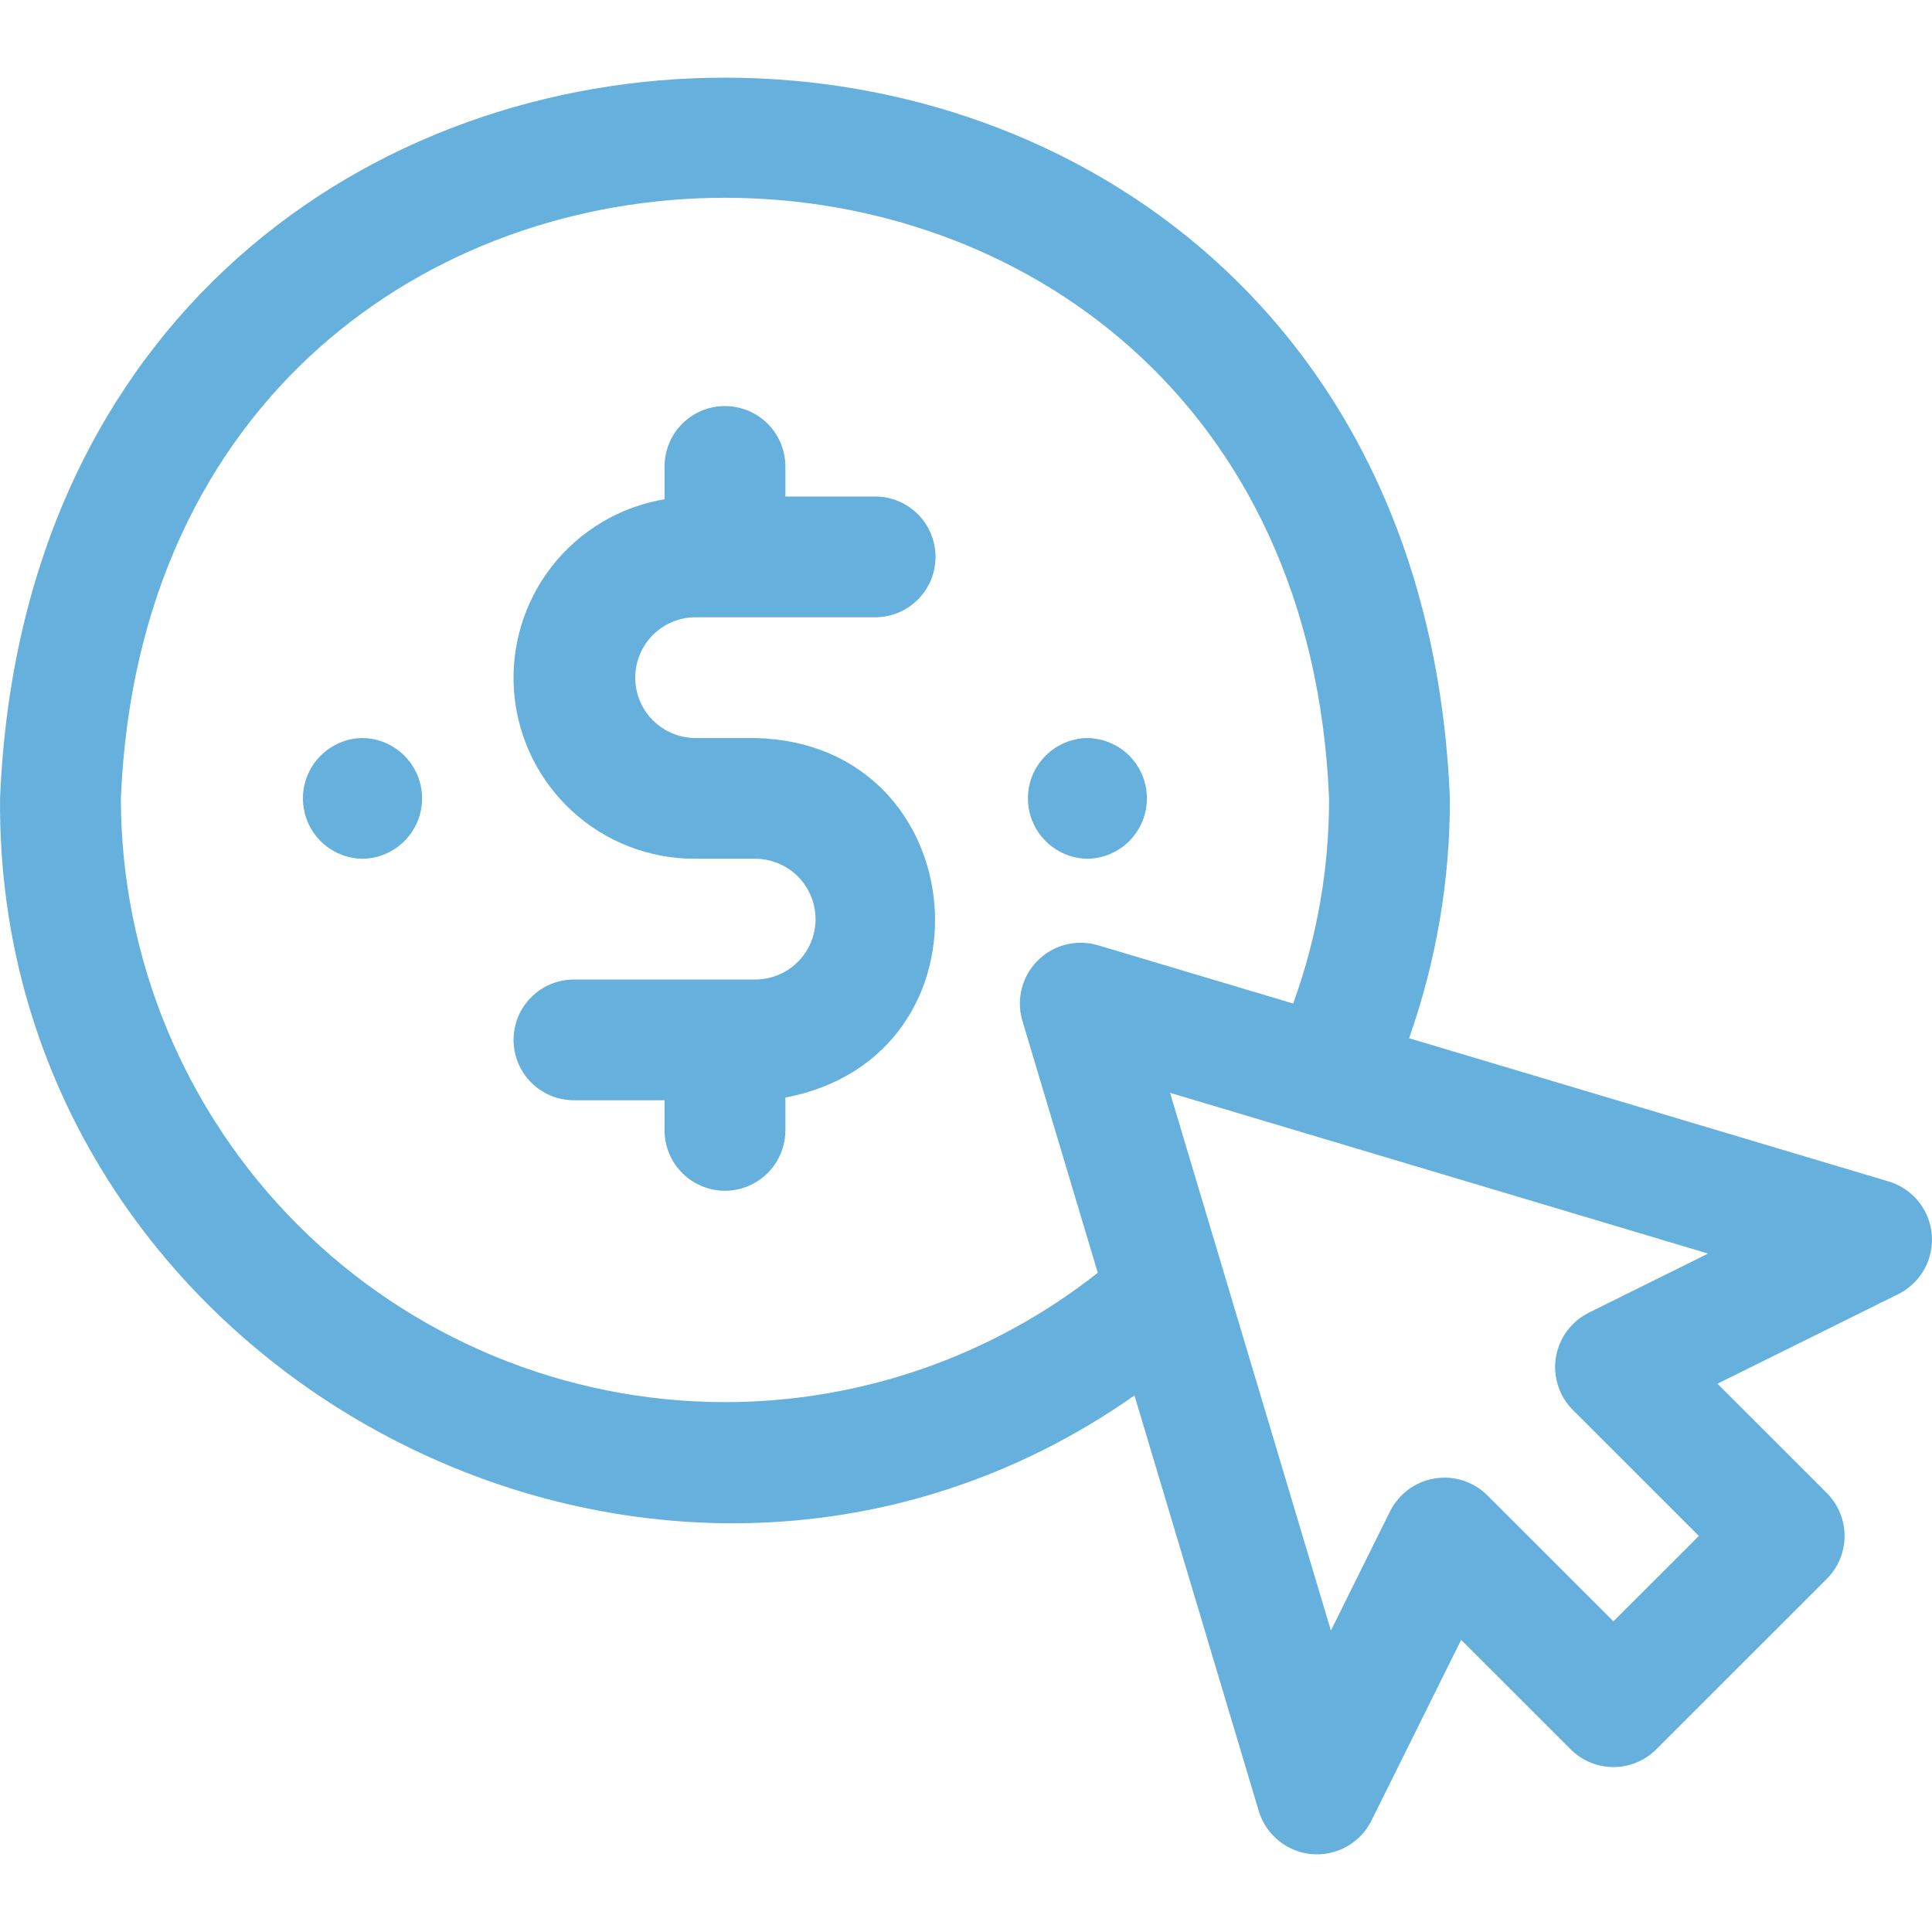
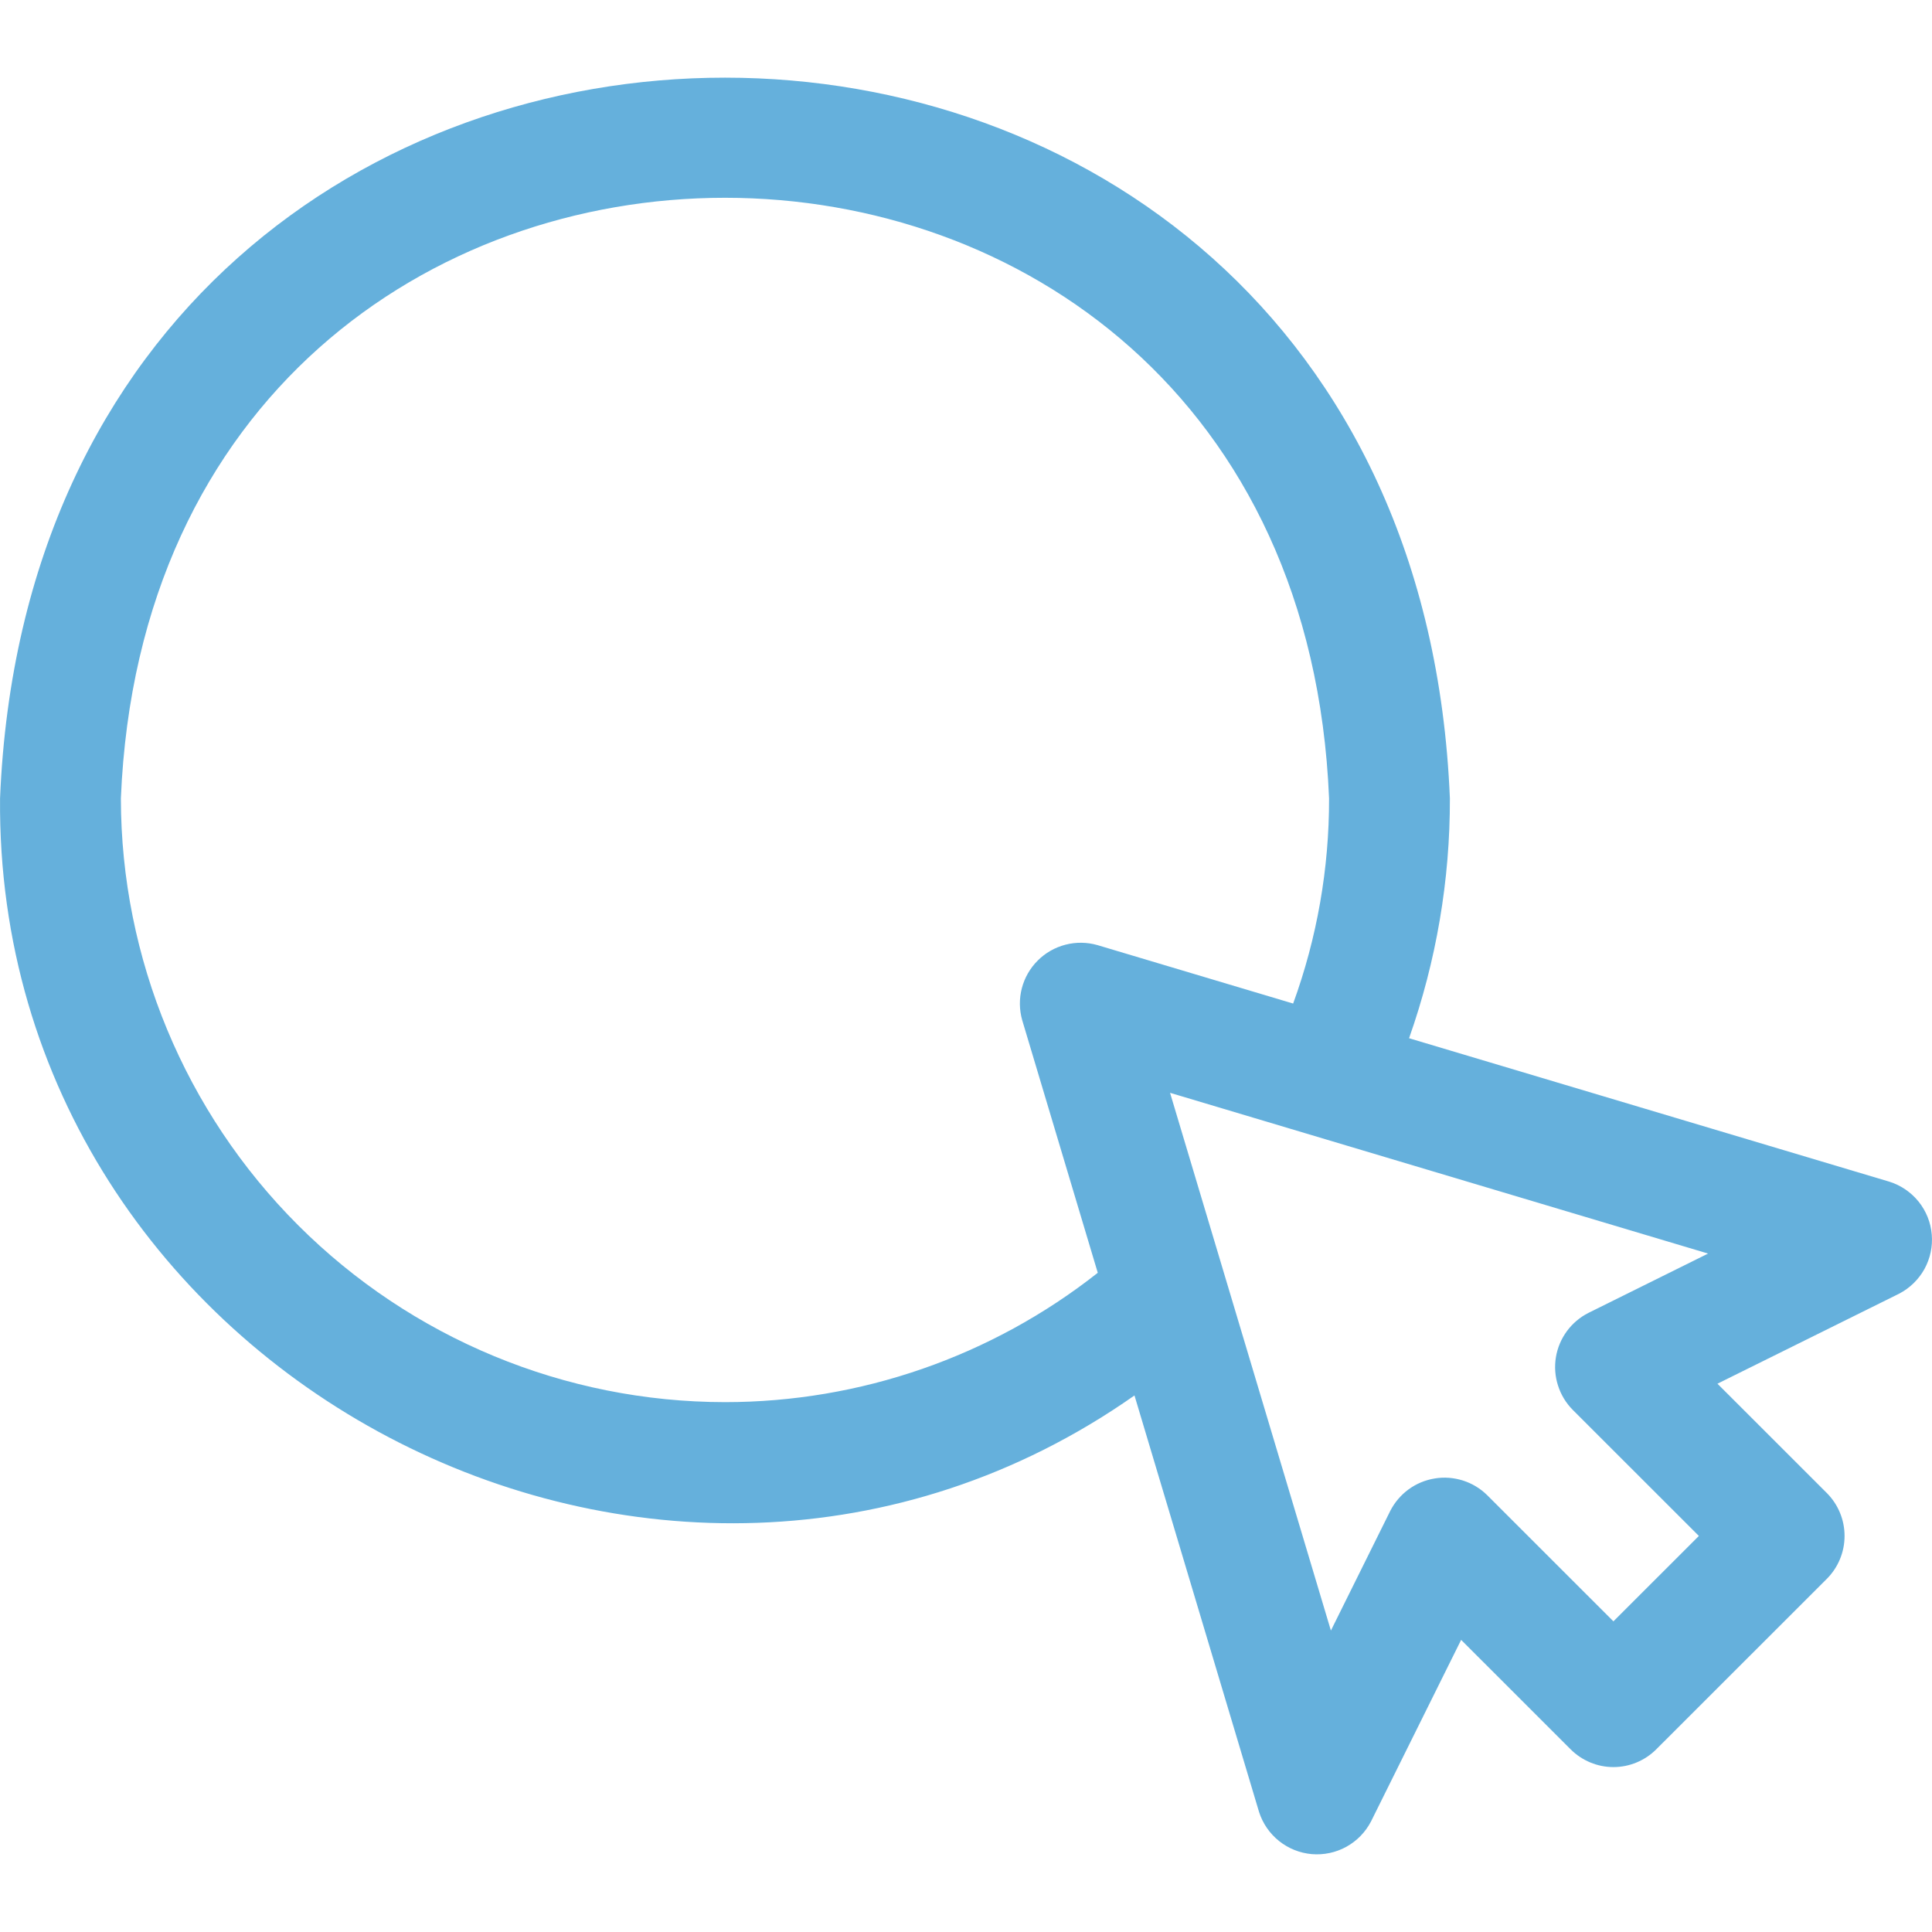
<svg xmlns="http://www.w3.org/2000/svg" width="39" height="39" viewBox="0 0 39 39" fill="none">
-   <path d="M14.025 12.46H17.683C18.003 12.456 18.309 12.325 18.534 12.097C18.759 11.869 18.885 11.562 18.885 11.242C18.885 10.921 18.759 10.614 18.534 10.386C18.309 10.158 18.003 10.027 17.683 10.023H15.854V9.414C15.853 9.091 15.724 8.781 15.496 8.553C15.267 8.325 14.957 8.197 14.634 8.197C14.311 8.197 14.002 8.325 13.773 8.553C13.544 8.781 13.416 9.091 13.415 9.414V10.078C12.511 10.23 11.697 10.716 11.134 11.44C10.572 12.165 10.302 13.074 10.379 13.987C10.456 14.901 10.873 15.752 11.549 16.373C12.224 16.993 13.108 17.337 14.025 17.335H15.244C15.567 17.335 15.877 17.464 16.106 17.692C16.334 17.921 16.463 18.231 16.463 18.554C16.463 18.877 16.334 19.187 16.106 19.416C15.877 19.645 15.567 19.773 15.244 19.773H11.586C11.262 19.773 10.952 19.901 10.724 20.13C10.495 20.358 10.367 20.668 10.367 20.992C10.367 21.315 10.495 21.625 10.724 21.853C10.952 22.082 11.262 22.21 11.586 22.21H13.415V22.82C13.416 23.143 13.544 23.452 13.773 23.68C14.002 23.908 14.311 24.037 14.634 24.037C14.957 24.037 15.267 23.908 15.496 23.68C15.724 23.452 15.853 23.143 15.854 22.82V22.155C20.216 21.329 19.717 15.002 15.244 14.898H14.025C13.704 14.893 13.399 14.763 13.174 14.535C12.949 14.307 12.823 13.999 12.823 13.679C12.823 13.359 12.949 13.052 13.174 12.823C13.399 12.595 13.704 12.465 14.025 12.46Z" fill="#65B0DC" />
  <path d="M38.143 23.855L28.444 20.958C28.993 19.403 29.272 17.766 29.268 16.117C28.47 -3.276 0.804 -3.288 0.001 16.117C-0.096 27.756 13.385 34.848 22.901 28.169L25.415 36.575C25.489 36.807 25.629 37.011 25.819 37.163C26.009 37.315 26.239 37.407 26.481 37.428C26.723 37.448 26.966 37.397 27.179 37.279C27.392 37.161 27.564 36.984 27.676 36.768L29.495 33.103L31.707 35.314C31.936 35.542 32.246 35.671 32.569 35.671C32.893 35.671 33.203 35.542 33.432 35.314L36.881 31.867C37.108 31.637 37.235 31.328 37.235 31.005C37.235 30.682 37.108 30.373 36.881 30.143L34.669 27.932L38.336 26.115C38.551 26.003 38.729 25.83 38.847 25.618C38.964 25.405 39.016 25.163 38.995 24.921C38.975 24.678 38.883 24.448 38.731 24.258C38.579 24.069 38.374 23.928 38.143 23.855ZM14.634 28.304C11.402 28.302 8.303 27.017 6.017 24.732C3.731 22.447 2.444 19.349 2.44 16.117C3.11 -0.051 26.161 -0.047 26.829 16.117C26.832 17.529 26.587 18.931 26.104 20.258L22.153 19.078C21.942 19.018 21.72 19.015 21.508 19.07C21.296 19.125 21.102 19.235 20.948 19.39C20.793 19.544 20.682 19.738 20.627 19.95C20.572 20.161 20.575 20.384 20.635 20.595L22.16 25.693C20.016 27.384 17.365 28.304 14.634 28.304ZM31.744 28.456L34.294 31.005L32.569 32.729L30.019 30.18C29.881 30.045 29.714 29.944 29.53 29.886C29.346 29.828 29.151 29.813 28.961 29.845C28.77 29.876 28.59 29.951 28.434 30.065C28.279 30.179 28.152 30.328 28.064 30.5L26.866 32.915L23.619 22.06L34.48 25.305L32.064 26.503C31.892 26.59 31.743 26.717 31.629 26.872C31.515 27.028 31.439 27.208 31.408 27.398C31.377 27.589 31.391 27.784 31.45 27.967C31.508 28.151 31.609 28.319 31.744 28.456H31.744Z" fill="#65B0DC" />
-   <path d="M21.951 17.335C22.271 17.331 22.577 17.2 22.802 16.972C23.026 16.744 23.152 16.437 23.152 16.117C23.152 15.796 23.026 15.489 22.802 15.261C22.577 15.033 22.271 14.903 21.951 14.898C21.631 14.903 21.326 15.033 21.101 15.261C20.876 15.489 20.75 15.796 20.75 16.117C20.75 16.437 20.876 16.744 21.101 16.972C21.326 17.2 21.631 17.331 21.951 17.335ZM7.317 14.898C6.997 14.902 6.691 15.033 6.466 15.261C6.241 15.489 6.115 15.796 6.115 16.117C6.115 16.437 6.241 16.745 6.466 16.973C6.691 17.201 6.997 17.331 7.318 17.335C7.638 17.331 7.944 17.201 8.169 16.973C8.394 16.745 8.52 16.437 8.52 16.117C8.52 15.796 8.394 15.489 8.169 15.261C7.944 15.033 7.638 14.902 7.317 14.898Z" fill="#65B0DC" />
</svg>